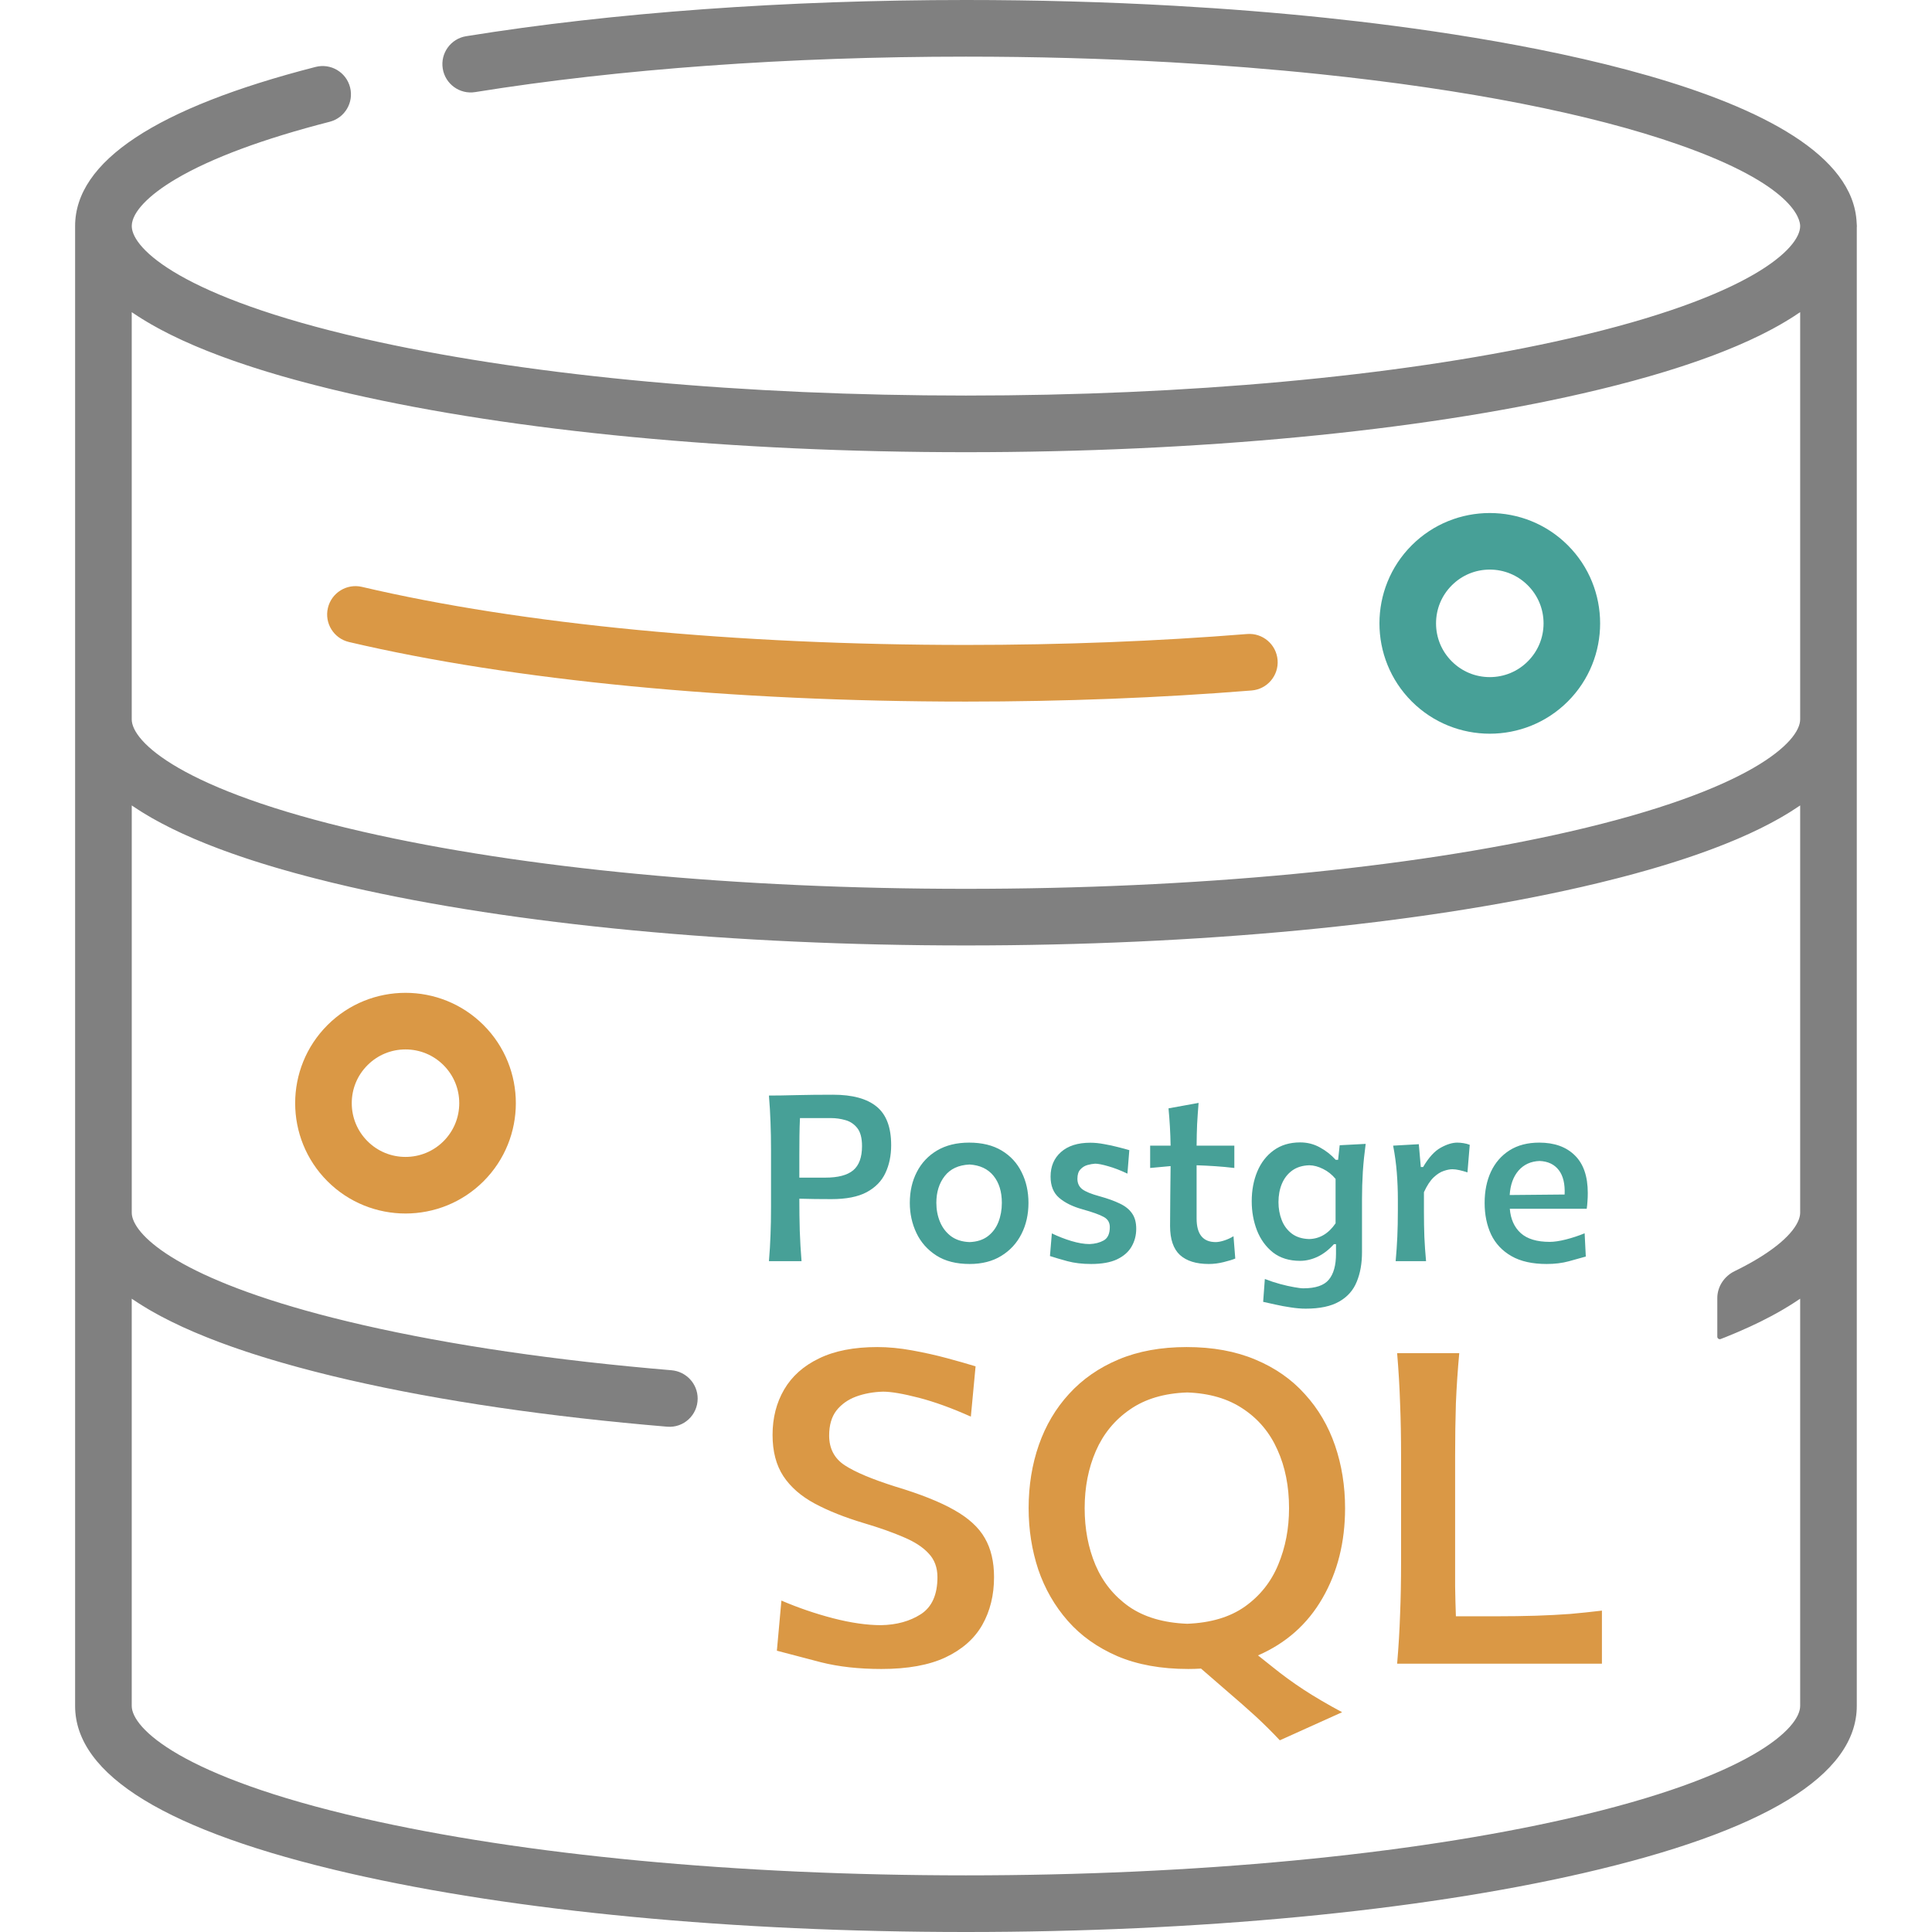
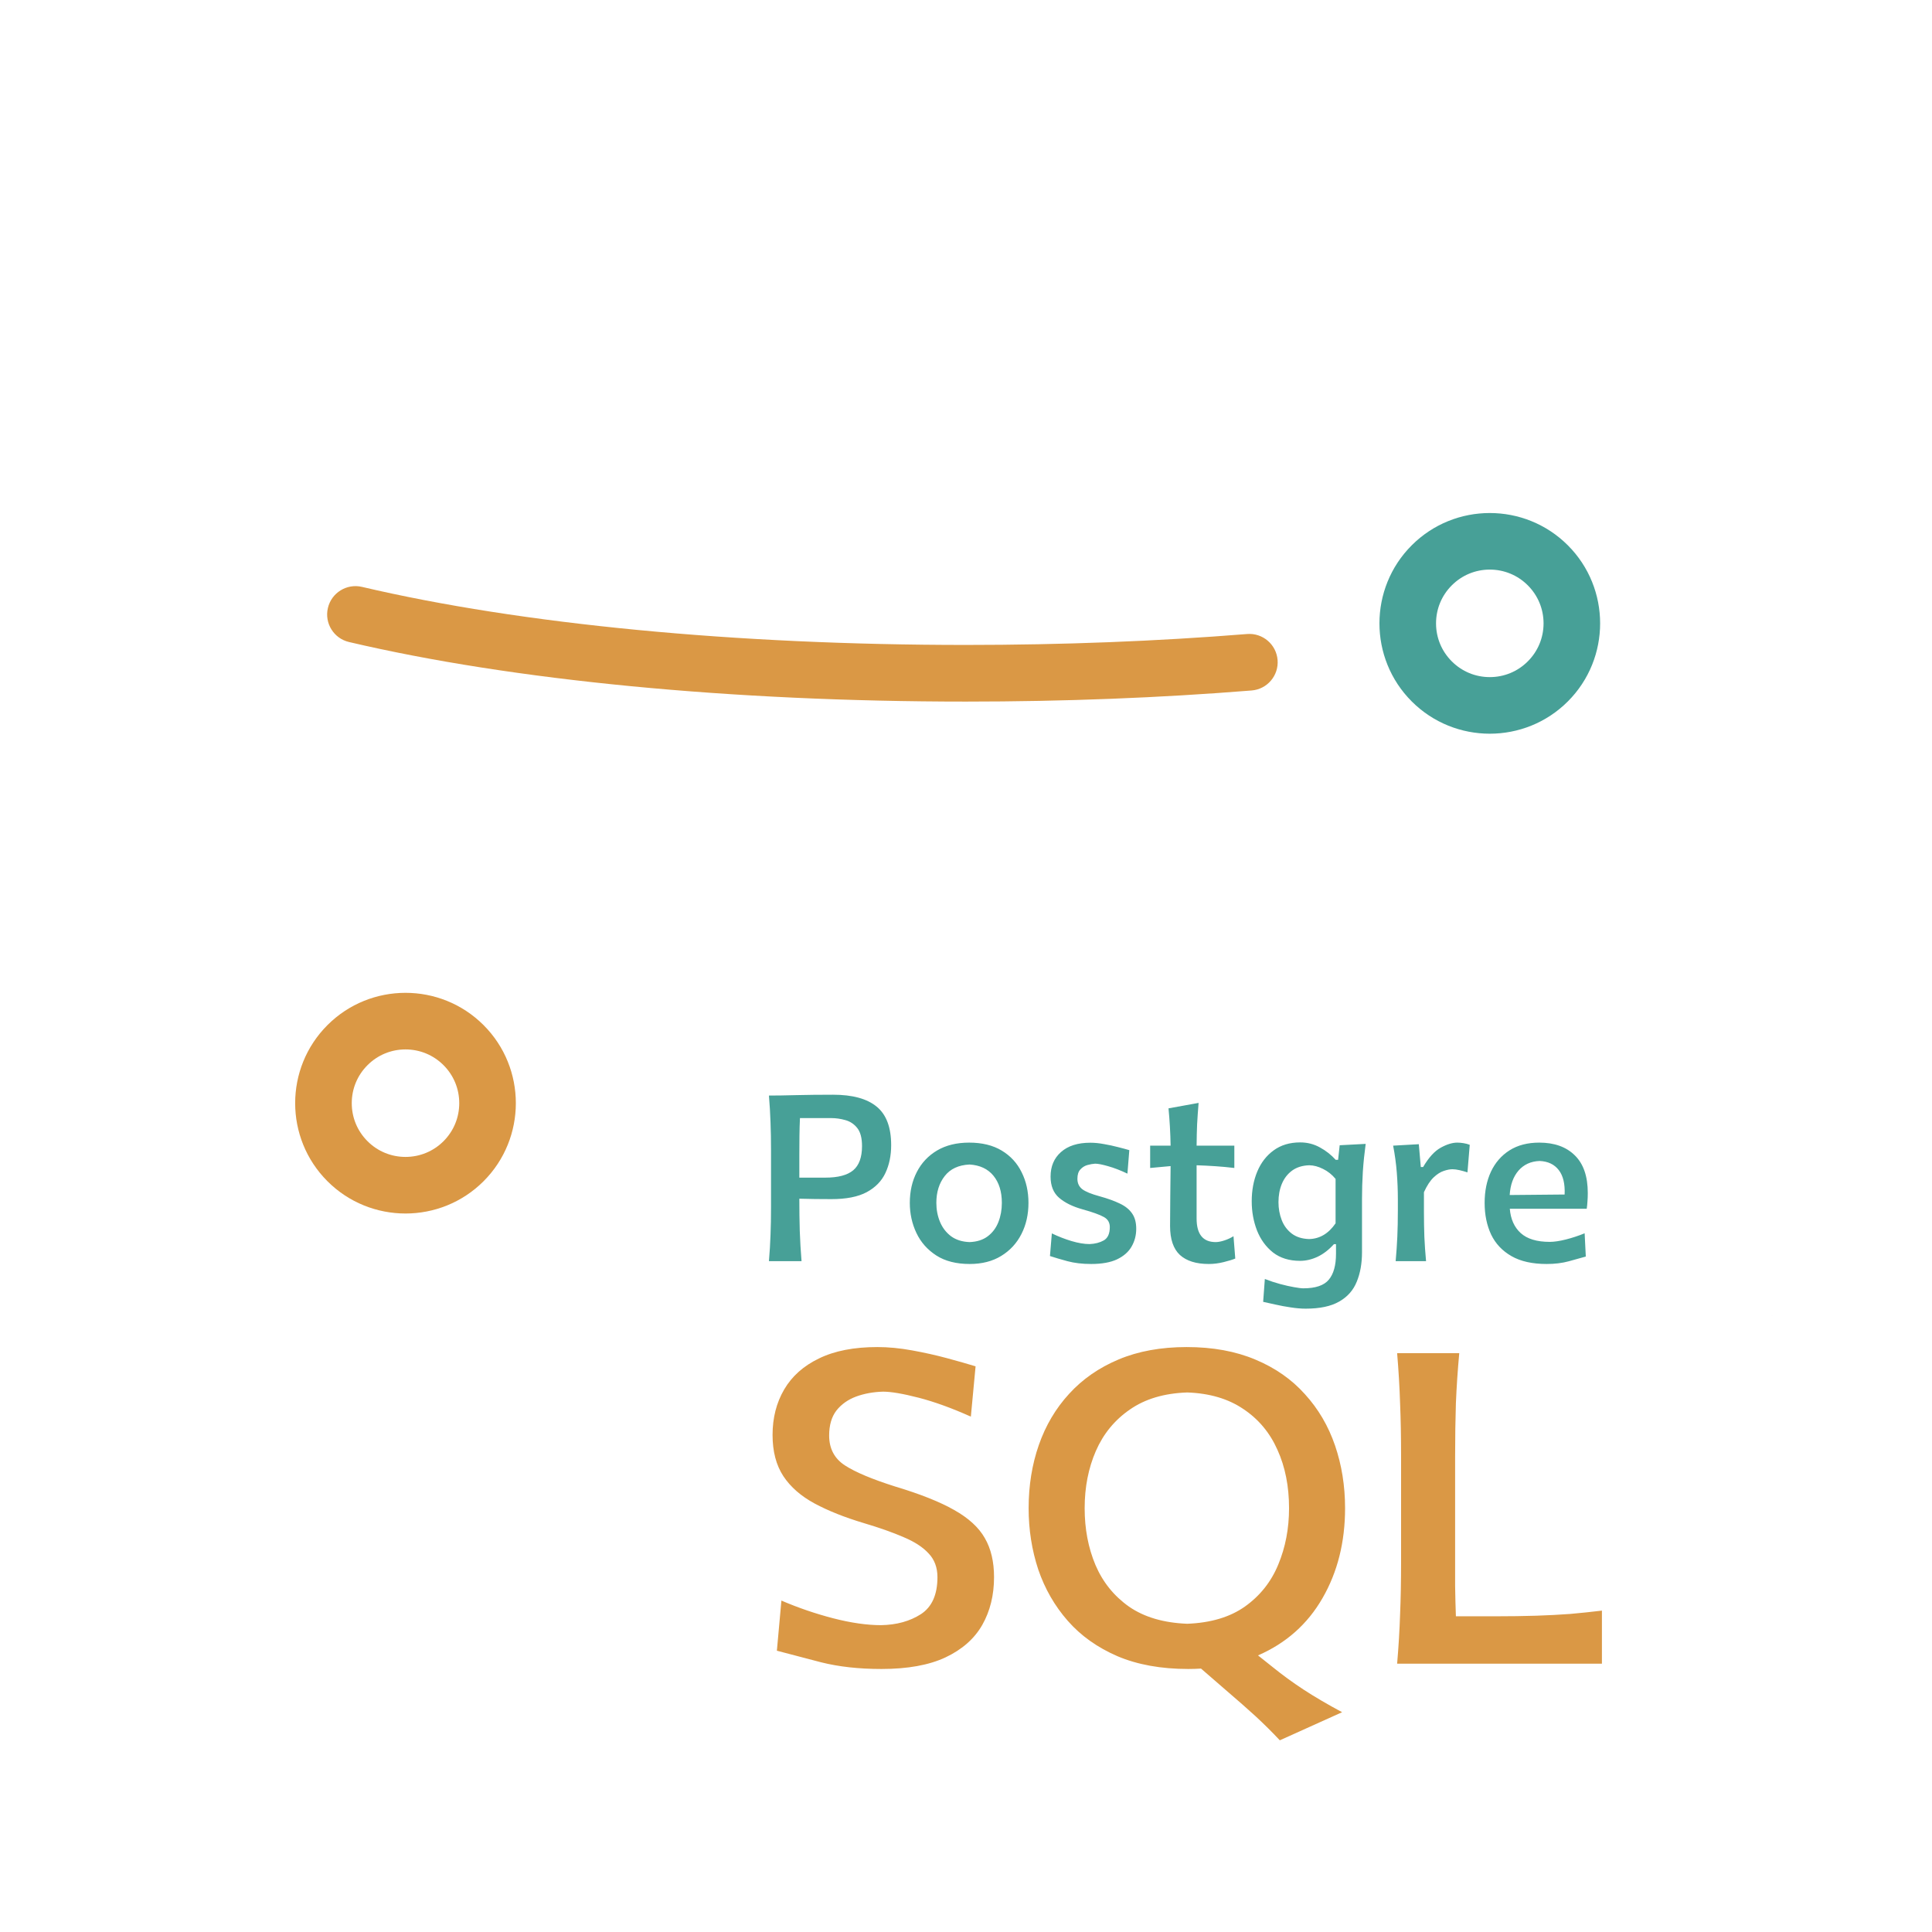
<svg xmlns="http://www.w3.org/2000/svg" width="72" height="72" viewBox="0 0 72 72" fill="none">
  <path d="M47.612 24.596C47.565 24.015 47.055 23.581 46.475 23.628C43.118 23.898 39.594 24.035 35.999 24.035C27.429 24.035 19.435 23.267 13.488 21.871C12.922 21.739 12.353 22.09 12.22 22.657C12.086 23.225 12.438 23.793 13.006 23.926C19.106 25.358 27.272 26.146 35.999 26.146C39.65 26.146 43.231 26.007 46.645 25.732C47.226 25.685 47.658 25.177 47.612 24.596Z" fill="#DA9845" />
-   <path d="M49.42 0.666C55.318 1.282 68.97 3.255 69.192 8.301C69.197 8.342 69.2 8.384 69.2 8.426C69.2 8.438 69.199 8.451 69.198 8.463C69.198 8.469 69.198 8.475 69.197 8.48V63.574C69.197 66.158 65.754 68.257 58.963 69.815C52.817 71.224 44.661 72 35.998 72C27.335 72 19.18 71.224 13.033 69.815C6.242 68.258 2.799 66.158 2.799 63.575V8.426C2.799 6.016 5.815 4.02 11.762 2.494C12.327 2.35 12.902 2.689 13.046 3.254C13.191 3.818 12.851 4.393 12.287 4.538C9.805 5.175 7.881 5.89 6.569 6.662C5.53 7.274 4.928 7.907 4.911 8.404C4.911 8.407 4.911 8.411 4.912 8.414C4.912 8.418 4.912 8.422 4.912 8.426C4.912 8.43 4.912 8.434 4.912 8.438C4.911 8.442 4.911 8.446 4.911 8.449C4.944 9.281 6.782 11.067 13.505 12.609C13.692 12.652 13.882 12.694 14.073 12.736C20.001 14.03 27.755 14.741 35.998 14.741C44.241 14.741 51.996 14.03 57.924 12.736C58.115 12.694 58.304 12.652 58.492 12.609C65.276 11.053 67.087 9.247 67.087 8.426C67.087 8.183 66.868 6.894 62.544 5.384C59.273 4.24 54.659 3.335 49.201 2.765C47.414 2.578 45.541 2.429 43.632 2.321C41.148 2.181 38.58 2.111 35.998 2.111C29.402 2.111 23.078 2.568 17.709 3.432C17.135 3.525 16.593 3.134 16.5 2.558C16.407 1.983 16.798 1.441 17.374 1.349C22.852 0.466 29.292 0 35.998 0C38.619 0 41.228 0.072 43.751 0.214C45.693 0.323 47.6 0.475 49.42 0.666ZM35.998 69.889C44.507 69.889 52.495 69.132 58.492 67.757C65.276 66.202 67.087 64.396 67.087 63.574V48.399C67.074 48.407 67.061 48.416 67.049 48.424C67.037 48.432 67.026 48.439 67.015 48.446C66.957 48.485 66.899 48.523 66.839 48.562C66.791 48.593 66.743 48.624 66.693 48.654C66.631 48.693 66.567 48.731 66.503 48.769C66.49 48.777 66.477 48.784 66.465 48.792C66.442 48.805 66.419 48.819 66.396 48.832C66.381 48.841 66.365 48.85 66.35 48.859C66.282 48.898 66.212 48.936 66.142 48.975C66.09 49.003 66.038 49.032 65.985 49.06C65.909 49.101 65.829 49.141 65.75 49.181C65.699 49.206 65.65 49.232 65.599 49.258C65.501 49.306 65.399 49.354 65.297 49.402C65.261 49.418 65.227 49.435 65.191 49.452C65.052 49.515 64.91 49.578 64.764 49.641C64.736 49.653 64.707 49.665 64.678 49.677C64.66 49.684 64.641 49.692 64.623 49.7C64.52 49.743 64.417 49.786 64.311 49.829C64.272 49.844 64.232 49.86 64.192 49.875C64.17 49.884 64.148 49.892 64.126 49.901C64.065 49.925 63.999 49.88 63.999 49.815V48.376C63.999 47.947 64.257 47.562 64.642 47.374C66.181 46.621 66.858 45.932 67.037 45.447C67.071 45.354 67.087 45.269 67.087 45.191V30.016C67.075 30.024 67.062 30.032 67.05 30.04C67.039 30.047 67.028 30.055 67.017 30.062C66.959 30.102 66.898 30.141 66.837 30.18C66.79 30.21 66.743 30.241 66.695 30.271C66.632 30.31 66.567 30.349 66.501 30.387L66.484 30.398C66.44 30.424 66.396 30.45 66.351 30.476C66.282 30.515 66.212 30.554 66.141 30.593C66.129 30.599 66.118 30.605 66.107 30.611C66.067 30.633 66.027 30.655 65.986 30.677C65.915 30.715 65.841 30.752 65.768 30.789L65.751 30.798C65.735 30.806 65.718 30.814 65.702 30.823C65.668 30.84 65.634 30.858 65.599 30.875C65.502 30.923 65.402 30.97 65.301 31.017C65.285 31.024 65.27 31.032 65.254 31.039C65.233 31.049 65.212 31.059 65.191 31.069C65.052 31.133 64.91 31.195 64.764 31.258C64.735 31.271 64.705 31.283 64.675 31.296C64.67 31.297 64.666 31.299 64.662 31.301C64.647 31.307 64.631 31.314 64.616 31.32C64.516 31.362 64.415 31.404 64.312 31.445C64.271 31.462 64.229 31.478 64.186 31.495C64.164 31.503 64.142 31.512 64.12 31.52C64.108 31.525 64.096 31.53 64.084 31.535C64.002 31.566 63.921 31.598 63.838 31.629C63.788 31.648 63.737 31.667 63.686 31.685C63.666 31.693 63.645 31.7 63.624 31.708C63.531 31.742 63.437 31.776 63.341 31.81C63.266 31.837 63.19 31.863 63.114 31.889C63.017 31.922 62.92 31.955 62.822 31.988C62.743 32.014 62.664 32.04 62.584 32.066C62.483 32.098 62.382 32.131 62.279 32.163C62.198 32.188 62.116 32.214 62.034 32.239C61.928 32.271 61.82 32.303 61.712 32.335C61.63 32.359 61.547 32.383 61.463 32.408C61.35 32.44 61.235 32.472 61.12 32.504C61.058 32.521 60.996 32.538 60.934 32.556C60.913 32.562 60.891 32.567 60.87 32.573C60.748 32.606 60.623 32.639 60.499 32.672C60.474 32.678 60.448 32.685 60.423 32.692C60.367 32.706 60.312 32.721 60.256 32.735C60.115 32.771 59.972 32.807 59.828 32.842C59.798 32.85 59.769 32.857 59.739 32.864C59.7 32.874 59.661 32.884 59.621 32.894C59.405 32.946 59.186 32.998 58.963 33.049C52.817 34.458 44.661 35.234 35.998 35.234C27.335 35.234 19.18 34.458 13.033 33.049C12.81 32.998 12.591 32.946 12.376 32.894C12.335 32.884 12.295 32.874 12.255 32.864C12.227 32.857 12.198 32.849 12.169 32.842L12.14 32.835C12.006 32.802 11.872 32.769 11.741 32.735C11.682 32.72 11.625 32.705 11.568 32.69C11.545 32.684 11.521 32.678 11.498 32.672C11.373 32.639 11.249 32.606 11.127 32.573C11.064 32.556 11.002 32.539 10.94 32.522C10.918 32.516 10.898 32.51 10.876 32.504C10.761 32.472 10.646 32.44 10.534 32.407C10.463 32.387 10.392 32.367 10.322 32.346L10.284 32.335C10.176 32.303 10.068 32.271 9.962 32.238C9.88 32.213 9.799 32.188 9.718 32.163C9.615 32.131 9.513 32.098 9.412 32.066C9.333 32.04 9.253 32.014 9.175 31.988C9.076 31.955 8.979 31.922 8.882 31.889L8.86 31.881C8.791 31.858 8.723 31.834 8.655 31.81C8.559 31.776 8.465 31.742 8.372 31.708C8.352 31.701 8.333 31.693 8.313 31.686C8.261 31.667 8.209 31.648 8.159 31.629C8.134 31.62 8.109 31.611 8.085 31.601C8.022 31.577 7.96 31.553 7.899 31.529L7.876 31.52C7.854 31.512 7.832 31.503 7.81 31.494C7.768 31.478 7.725 31.462 7.684 31.445C7.588 31.406 7.494 31.367 7.4 31.328L7.38 31.319C7.36 31.311 7.34 31.303 7.32 31.294C7.29 31.282 7.261 31.27 7.232 31.258C7.086 31.195 6.944 31.132 6.806 31.069C6.783 31.059 6.761 31.048 6.74 31.038C6.725 31.031 6.71 31.024 6.695 31.017C6.595 30.969 6.494 30.922 6.398 30.875C6.365 30.859 6.334 30.843 6.303 30.827C6.284 30.817 6.265 30.807 6.245 30.797C6.166 30.758 6.087 30.717 6.011 30.677C5.974 30.657 5.937 30.637 5.901 30.617C5.886 30.609 5.871 30.601 5.856 30.593C5.788 30.555 5.711 30.513 5.645 30.476C5.603 30.452 5.563 30.427 5.522 30.403C5.513 30.398 5.504 30.393 5.495 30.387C5.43 30.349 5.365 30.31 5.302 30.271C5.253 30.241 5.206 30.211 5.159 30.18C5.098 30.141 5.038 30.102 4.979 30.062C4.968 30.055 4.957 30.047 4.946 30.04C4.934 30.032 4.921 30.024 4.91 30.016V45.191C4.91 45.269 4.926 45.354 4.96 45.447C5.293 46.35 7.356 47.965 13.505 49.375C16.819 50.135 20.741 50.706 25.023 51.065C25.574 51.111 26 51.569 26 52.121C26 52.735 25.478 53.22 24.866 53.169C20.474 52.801 16.444 52.214 13.033 51.432C12.81 51.381 12.591 51.329 12.376 51.277C12.333 51.266 12.291 51.256 12.249 51.245C12.223 51.239 12.197 51.232 12.17 51.226C12.026 51.19 11.881 51.154 11.74 51.118C11.682 51.103 11.624 51.088 11.567 51.073C11.545 51.067 11.523 51.061 11.5 51.055C11.375 51.022 11.249 50.989 11.126 50.956C11.042 50.933 10.96 50.91 10.877 50.887C10.762 50.855 10.646 50.823 10.533 50.79C10.449 50.766 10.367 50.742 10.286 50.718C10.176 50.686 10.068 50.654 9.961 50.621C9.88 50.596 9.799 50.571 9.719 50.546C9.615 50.514 9.512 50.481 9.409 50.448C9.331 50.422 9.254 50.397 9.177 50.372C9.076 50.338 8.977 50.304 8.879 50.271C8.87 50.268 8.861 50.265 8.852 50.261C8.787 50.239 8.721 50.216 8.657 50.194C8.559 50.159 8.463 50.124 8.367 50.089L8.33 50.075C8.273 50.054 8.216 50.034 8.16 50.013C8.062 49.976 7.966 49.938 7.87 49.901C7.848 49.892 7.826 49.884 7.804 49.875C7.764 49.86 7.724 49.844 7.685 49.828C7.579 49.786 7.475 49.743 7.372 49.699C7.352 49.691 7.332 49.683 7.312 49.674C7.285 49.663 7.258 49.652 7.232 49.641C7.086 49.578 6.944 49.515 6.805 49.452C6.786 49.443 6.767 49.434 6.748 49.425C6.732 49.417 6.716 49.409 6.699 49.401C6.597 49.354 6.495 49.306 6.397 49.257C6.365 49.241 6.333 49.225 6.302 49.209C6.283 49.2 6.265 49.19 6.246 49.181L6.223 49.169C6.151 49.133 6.08 49.097 6.011 49.06C5.974 49.04 5.938 49.021 5.902 49.001C5.886 48.992 5.871 48.983 5.854 48.975C5.784 48.936 5.714 48.898 5.646 48.859C5.605 48.835 5.565 48.812 5.524 48.788C5.514 48.782 5.504 48.775 5.493 48.769C5.429 48.731 5.365 48.693 5.303 48.654C5.253 48.624 5.205 48.593 5.157 48.562C5.097 48.523 5.039 48.485 4.981 48.446C4.971 48.439 4.959 48.432 4.948 48.425C4.935 48.416 4.922 48.408 4.909 48.399V63.574C4.909 64.396 6.72 66.201 13.505 67.757C19.501 69.132 27.489 69.889 35.998 69.889ZM35.998 33.124C44.507 33.124 52.495 32.367 58.492 30.992C65.276 29.436 67.087 27.63 67.087 26.809V11.633C67.075 11.642 67.062 11.649 67.05 11.658C67.039 11.665 67.028 11.672 67.017 11.679C66.958 11.719 66.898 11.758 66.837 11.798C66.792 11.826 66.741 11.859 66.695 11.888C66.632 11.927 66.567 11.966 66.501 12.005L66.484 12.015C66.44 12.041 66.396 12.067 66.351 12.093C66.282 12.132 66.212 12.171 66.141 12.21C66.129 12.216 66.118 12.222 66.106 12.229C66.067 12.251 66.027 12.273 65.986 12.294C65.909 12.335 65.83 12.375 65.751 12.415C65.734 12.423 65.718 12.431 65.702 12.44C65.668 12.457 65.634 12.475 65.599 12.492C65.502 12.54 65.402 12.587 65.301 12.634C65.264 12.651 65.228 12.669 65.191 12.686C65.052 12.75 64.91 12.813 64.764 12.875C64.735 12.888 64.705 12.9 64.674 12.913C64.655 12.921 64.635 12.929 64.616 12.937C64.516 12.979 64.415 13.021 64.312 13.062C64.271 13.079 64.228 13.095 64.186 13.112C64.164 13.12 64.142 13.129 64.12 13.138L64.083 13.152C64.002 13.184 63.921 13.215 63.837 13.247C63.788 13.265 63.737 13.284 63.686 13.303C63.666 13.31 63.645 13.318 63.624 13.325C63.531 13.359 63.437 13.394 63.341 13.428C63.266 13.454 63.19 13.48 63.114 13.506C63.017 13.54 62.92 13.573 62.821 13.605C62.743 13.631 62.664 13.657 62.584 13.683C62.483 13.716 62.381 13.748 62.278 13.78C62.197 13.805 62.116 13.831 62.034 13.856C61.928 13.888 61.82 13.92 61.712 13.952C61.629 13.976 61.547 14.001 61.463 14.025C61.35 14.057 61.235 14.089 61.12 14.121C61.099 14.127 61.077 14.133 61.056 14.139C60.994 14.156 60.932 14.173 60.87 14.191C60.748 14.224 60.623 14.256 60.499 14.289C60.418 14.31 60.338 14.332 60.255 14.353C60.115 14.389 59.971 14.424 59.828 14.46C59.798 14.467 59.769 14.474 59.739 14.482C59.7 14.491 59.661 14.501 59.621 14.511C59.405 14.563 59.186 14.615 58.963 14.666C52.817 16.075 44.661 16.852 35.998 16.852C27.335 16.852 19.179 16.075 13.033 14.666C12.81 14.615 12.591 14.563 12.376 14.511C12.335 14.501 12.295 14.491 12.255 14.481C12.227 14.474 12.198 14.467 12.169 14.46C12.025 14.424 11.881 14.389 11.741 14.352C11.682 14.338 11.625 14.322 11.568 14.307C11.545 14.301 11.521 14.295 11.498 14.289C11.373 14.256 11.248 14.223 11.126 14.19C11.063 14.173 11.002 14.156 10.94 14.139C10.919 14.133 10.897 14.127 10.876 14.121C10.761 14.089 10.646 14.057 10.533 14.025C10.462 14.004 10.392 13.983 10.321 13.963C10.309 13.959 10.296 13.956 10.284 13.952C10.176 13.92 10.068 13.888 9.962 13.856C9.88 13.831 9.799 13.805 9.718 13.78C9.615 13.748 9.513 13.715 9.412 13.683C9.332 13.657 9.253 13.631 9.175 13.605C9.076 13.572 8.979 13.539 8.882 13.506L8.859 13.498C8.791 13.475 8.722 13.451 8.655 13.427C8.559 13.393 8.465 13.359 8.372 13.325C8.352 13.318 8.332 13.311 8.313 13.303C8.261 13.284 8.209 13.265 8.158 13.246C8.07 13.213 7.984 13.18 7.899 13.146L7.876 13.137C7.854 13.129 7.832 13.12 7.81 13.112C7.768 13.095 7.725 13.079 7.684 13.062C7.588 13.024 7.494 12.984 7.4 12.945L7.38 12.937C7.36 12.928 7.34 12.92 7.32 12.912C7.29 12.899 7.26 12.887 7.232 12.875C7.086 12.813 6.944 12.75 6.805 12.686C6.783 12.676 6.761 12.665 6.74 12.655C6.725 12.648 6.71 12.641 6.695 12.634C6.594 12.587 6.494 12.54 6.398 12.492C6.365 12.476 6.334 12.46 6.303 12.444C6.284 12.434 6.265 12.424 6.245 12.415C6.166 12.375 6.087 12.335 6.011 12.294C5.973 12.274 5.937 12.255 5.901 12.235C5.886 12.226 5.871 12.218 5.856 12.21C5.787 12.172 5.711 12.131 5.645 12.093C5.603 12.069 5.562 12.045 5.522 12.02C5.513 12.015 5.504 12.01 5.495 12.005C5.43 11.966 5.365 11.927 5.302 11.888C5.253 11.858 5.206 11.828 5.159 11.798C5.098 11.758 5.038 11.719 4.979 11.679C4.968 11.672 4.957 11.665 4.946 11.658C4.934 11.649 4.921 11.642 4.909 11.633V26.809C4.909 27.63 6.72 29.436 13.505 30.992C19.501 32.367 27.489 33.124 35.998 33.124Z" fill="#808080" />
  <path fill-rule="evenodd" clip-rule="evenodd" d="M60.949 32.552L60.934 32.556C60.913 32.562 60.891 32.567 60.87 32.573M60.949 32.552L61.057 32.522L60.949 32.552ZM67.049 48.424C67.061 48.416 67.074 48.407 67.087 48.399C67.079 48.404 67.072 48.409 67.064 48.414L67.049 48.424ZM65.985 49.06C66.017 49.043 66.047 49.027 66.078 49.01L66.031 49.035L65.985 49.06Z" fill="#808080" />
  <path d="M58.429 20.322C56.825 18.718 54.215 18.718 52.611 20.322C51.007 21.926 51.007 24.536 52.611 26.14C53.413 26.942 54.467 27.343 55.52 27.343C56.574 27.343 57.627 26.942 58.429 26.14C60.033 24.536 60.033 21.926 58.429 20.322ZM56.937 24.647C56.559 25.026 56.055 25.234 55.52 25.234C54.985 25.234 54.482 25.026 54.104 24.647C53.725 24.269 53.517 23.766 53.517 23.231C53.517 22.696 53.725 22.193 54.104 21.814C54.482 21.436 54.985 21.227 55.52 21.227C56.055 21.227 56.559 21.436 56.937 21.814C57.315 22.193 57.524 22.696 57.524 23.231C57.524 23.766 57.315 24.269 56.937 24.647Z" fill="#47A097" />
  <path d="M18.021 38.203C16.417 36.599 13.807 36.599 12.203 38.203C10.599 39.807 10.599 42.417 12.203 44.021C13.005 44.823 14.059 45.224 15.112 45.224C16.166 45.224 17.219 44.823 18.021 44.021C19.625 42.417 19.625 39.807 18.021 38.203ZM16.529 42.529C16.15 42.907 15.647 43.115 15.112 43.115C14.577 43.115 14.074 42.907 13.696 42.529C13.317 42.15 13.109 41.647 13.109 41.112C13.109 40.577 13.317 40.074 13.696 39.696C14.074 39.317 14.577 39.109 15.112 39.109C15.647 39.109 16.15 39.317 16.529 39.696C16.907 40.074 17.115 40.577 17.115 41.112C17.115 41.647 16.907 42.15 16.529 42.529Z" fill="#DA9845" />
  <path d="M32.849 62.198C32.009 62.198 31.259 62.115 30.6 61.949C29.941 61.778 29.392 61.634 28.952 61.517L29.121 59.649C29.746 59.917 30.388 60.137 31.047 60.308C31.711 60.479 32.307 60.565 32.834 60.565C33.415 60.555 33.911 60.418 34.321 60.154C34.731 59.886 34.936 59.427 34.936 58.777C34.936 58.416 34.826 58.121 34.606 57.891C34.392 57.657 34.079 57.454 33.669 57.283C33.264 57.107 32.773 56.934 32.197 56.763C31.479 56.548 30.866 56.304 30.358 56.031C29.851 55.757 29.462 55.418 29.194 55.013C28.925 54.602 28.791 54.09 28.791 53.475C28.791 52.84 28.935 52.276 29.223 51.783C29.511 51.29 29.943 50.904 30.52 50.626C31.101 50.342 31.826 50.201 32.695 50.201C33.105 50.201 33.537 50.242 33.991 50.325C34.45 50.408 34.887 50.506 35.302 50.618C35.717 50.73 36.069 50.831 36.357 50.919L36.181 52.794C35.473 52.476 34.826 52.242 34.24 52.09C33.654 51.939 33.21 51.863 32.907 51.863C32.546 51.873 32.211 51.934 31.904 52.046C31.601 52.159 31.357 52.332 31.171 52.566C30.991 52.801 30.9 53.111 30.9 53.497C30.9 53.985 31.096 54.356 31.486 54.61C31.877 54.864 32.504 55.127 33.369 55.401C34.296 55.679 35.026 55.97 35.559 56.273C36.096 56.575 36.477 56.924 36.701 57.32C36.931 57.715 37.045 58.201 37.045 58.777C37.045 59.446 36.899 60.04 36.606 60.557C36.313 61.07 35.856 61.473 35.236 61.766C34.621 62.054 33.825 62.198 32.849 62.198ZM44.282 62.198C43.271 62.198 42.392 62.039 41.645 61.722C40.898 61.399 40.28 60.96 39.792 60.403C39.304 59.847 38.938 59.209 38.693 58.492C38.454 57.769 38.334 57.007 38.334 56.206C38.334 55.362 38.461 54.576 38.715 53.848C38.969 53.121 39.345 52.486 39.843 51.944C40.341 51.397 40.956 50.97 41.689 50.662C42.421 50.355 43.266 50.201 44.223 50.201C45.195 50.201 46.049 50.357 46.787 50.669C47.524 50.977 48.139 51.407 48.632 51.959C49.13 52.505 49.504 53.143 49.753 53.87C50.002 54.598 50.127 55.377 50.127 56.206C50.127 57.471 49.846 58.589 49.284 59.561C48.727 60.528 47.927 61.238 46.882 61.692L47.416 62.117C47.783 62.415 48.171 62.698 48.581 62.967C48.991 63.235 49.47 63.516 50.017 63.809L47.695 64.856C47.407 64.549 47.102 64.246 46.779 63.948C46.457 63.655 46.13 63.367 45.798 63.084L44.758 62.183C44.602 62.193 44.443 62.198 44.282 62.198ZM44.245 60.513C45.124 60.479 45.842 60.264 46.398 59.869C46.96 59.468 47.373 58.948 47.636 58.309C47.905 57.664 48.039 56.963 48.039 56.206C48.039 55.391 47.895 54.666 47.607 54.031C47.324 53.392 46.899 52.884 46.333 52.508C45.771 52.127 45.075 51.922 44.245 51.893C43.386 51.922 42.673 52.134 42.106 52.53C41.54 52.92 41.118 53.435 40.839 54.075C40.561 54.715 40.422 55.425 40.422 56.206C40.422 56.978 40.556 57.684 40.825 58.323C41.098 58.963 41.516 59.48 42.077 59.876C42.644 60.267 43.366 60.479 44.245 60.513ZM52.067 62C52.121 61.365 52.158 60.755 52.177 60.169C52.202 59.578 52.214 58.921 52.214 58.199V54.295C52.214 53.558 52.202 52.891 52.177 52.295C52.158 51.695 52.121 51.072 52.067 50.428H54.382C54.323 51.072 54.282 51.695 54.257 52.295C54.238 52.891 54.228 53.558 54.228 54.295V57.884C54.228 58.313 54.228 58.719 54.228 59.1C54.233 59.476 54.243 59.854 54.257 60.235H55.685C56.276 60.235 56.796 60.227 57.246 60.213C57.7 60.198 58.122 60.176 58.513 60.147C58.903 60.113 59.299 60.071 59.699 60.023V62H52.067Z" fill="#DA9845" />
  <path d="M28.656 47C28.685 46.661 28.704 46.336 28.715 46.023C28.728 45.708 28.734 45.358 28.734 44.973V42.891C28.734 42.497 28.728 42.142 28.715 41.824C28.704 41.504 28.685 41.172 28.656 40.828C28.938 40.828 29.279 40.823 29.68 40.812C30.081 40.802 30.537 40.797 31.047 40.797C31.771 40.797 32.312 40.945 32.672 41.242C33.031 41.536 33.211 42.014 33.211 42.676C33.211 43.066 33.139 43.413 32.996 43.715C32.855 44.017 32.622 44.255 32.297 44.43C31.974 44.602 31.537 44.688 30.984 44.688C30.797 44.688 30.592 44.686 30.371 44.684C30.15 44.678 29.956 44.675 29.789 44.672C29.789 45.096 29.794 45.496 29.805 45.871C29.818 46.246 29.84 46.622 29.871 47H28.656ZM29.812 41.668C29.802 41.889 29.796 42.112 29.793 42.336C29.79 42.56 29.789 42.8 29.789 43.055V43.887H30.758C31.232 43.887 31.578 43.796 31.797 43.613C32.016 43.428 32.125 43.128 32.125 42.711C32.125 42.409 32.065 42.184 31.945 42.035C31.826 41.887 31.677 41.789 31.5 41.742C31.326 41.693 31.151 41.668 30.977 41.668H29.812ZM36.137 47.105C35.639 47.105 35.225 47 34.895 46.789C34.564 46.575 34.316 46.296 34.152 45.949C33.988 45.603 33.906 45.229 33.906 44.828C33.906 44.398 33.993 44.014 34.168 43.676C34.342 43.337 34.594 43.07 34.922 42.875C35.253 42.68 35.651 42.582 36.117 42.582C36.599 42.582 37.004 42.681 37.332 42.879C37.66 43.077 37.908 43.346 38.074 43.688C38.243 44.026 38.328 44.406 38.328 44.828C38.328 45.258 38.241 45.645 38.066 45.988C37.892 46.332 37.641 46.604 37.312 46.805C36.987 47.005 36.595 47.105 36.137 47.105ZM36.133 46.289C36.406 46.279 36.632 46.207 36.809 46.074C36.988 45.939 37.121 45.762 37.207 45.543C37.293 45.324 37.336 45.086 37.336 44.828C37.336 44.409 37.232 44.072 37.023 43.816C36.815 43.561 36.518 43.422 36.133 43.398C35.724 43.417 35.415 43.56 35.207 43.828C34.999 44.094 34.895 44.427 34.895 44.828C34.895 45.081 34.94 45.316 35.031 45.535C35.122 45.754 35.259 45.932 35.441 46.07C35.626 46.206 35.857 46.279 36.133 46.289ZM40.664 47.105C40.333 47.105 40.038 47.07 39.777 47C39.52 46.93 39.303 46.866 39.129 46.809L39.199 45.965C39.436 46.079 39.68 46.175 39.93 46.25C40.182 46.325 40.408 46.363 40.605 46.363C40.809 46.355 40.984 46.31 41.133 46.227C41.284 46.141 41.359 45.975 41.359 45.73C41.359 45.559 41.284 45.432 41.133 45.352C40.984 45.268 40.719 45.173 40.336 45.066C39.974 44.965 39.686 44.823 39.473 44.641C39.259 44.458 39.152 44.194 39.152 43.848C39.152 43.467 39.281 43.163 39.539 42.934C39.8 42.702 40.164 42.586 40.633 42.586C40.794 42.586 40.965 42.603 41.145 42.637C41.327 42.668 41.501 42.706 41.668 42.75C41.835 42.792 41.974 42.829 42.086 42.863L42.016 43.738C41.753 43.613 41.513 43.521 41.297 43.461C41.081 43.398 40.919 43.367 40.812 43.367C40.724 43.372 40.628 43.389 40.523 43.418C40.422 43.447 40.335 43.501 40.262 43.582C40.189 43.66 40.152 43.776 40.152 43.93C40.152 44.096 40.214 44.227 40.336 44.32C40.458 44.411 40.673 44.499 40.98 44.582C41.28 44.665 41.53 44.755 41.73 44.852C41.934 44.948 42.086 45.07 42.188 45.219C42.292 45.365 42.344 45.556 42.344 45.793C42.344 46.038 42.285 46.26 42.168 46.461C42.053 46.659 41.872 46.816 41.625 46.934C41.38 47.048 41.06 47.105 40.664 47.105ZM45.047 47.105C44.578 47.105 44.22 46.993 43.973 46.77C43.728 46.543 43.605 46.182 43.605 45.688C43.605 45.302 43.608 44.921 43.613 44.543C43.618 44.165 43.622 43.803 43.625 43.457L42.863 43.527V42.695H43.625C43.617 42.221 43.591 41.758 43.547 41.305L44.668 41.102C44.645 41.388 44.626 41.652 44.613 41.895C44.603 42.134 44.596 42.401 44.594 42.695H46V43.527C45.766 43.499 45.53 43.477 45.293 43.461C45.056 43.445 44.823 43.434 44.594 43.426V45.41C44.594 45.996 44.831 46.289 45.305 46.289C45.391 46.289 45.496 46.27 45.621 46.23C45.749 46.189 45.865 46.135 45.969 46.07L46.035 46.902C45.936 46.944 45.792 46.988 45.602 47.035C45.414 47.082 45.229 47.105 45.047 47.105ZM48.66 48.77C48.488 48.77 48.302 48.754 48.102 48.723C47.904 48.694 47.714 48.659 47.531 48.617C47.349 48.578 47.197 48.544 47.074 48.516L47.137 47.664C47.324 47.737 47.514 47.8 47.707 47.852C47.9 47.904 48.073 47.943 48.227 47.969C48.383 47.997 48.497 48.012 48.57 48.012C49.026 48.012 49.342 47.905 49.52 47.691C49.699 47.478 49.789 47.155 49.789 46.723V46.367H49.711C49.523 46.575 49.32 46.732 49.102 46.836C48.883 46.938 48.665 46.988 48.449 46.988C48.046 46.988 47.71 46.884 47.441 46.676C47.176 46.465 46.977 46.191 46.844 45.855C46.714 45.517 46.648 45.155 46.648 44.77C46.648 44.361 46.717 43.991 46.855 43.66C46.993 43.329 47.197 43.066 47.465 42.871C47.736 42.673 48.065 42.574 48.453 42.574C48.721 42.574 48.967 42.637 49.191 42.762C49.415 42.884 49.611 43.038 49.777 43.223H49.867L49.926 42.68L50.895 42.629C50.848 42.975 50.812 43.32 50.789 43.664C50.768 44.008 50.758 44.345 50.758 44.676V46.664C50.758 47.083 50.693 47.45 50.562 47.766C50.435 48.083 50.217 48.329 49.91 48.504C49.605 48.681 49.189 48.77 48.66 48.77ZM48.785 46.176C49.181 46.168 49.51 45.973 49.773 45.59V43.934C49.638 43.772 49.482 43.648 49.305 43.562C49.13 43.474 48.96 43.428 48.793 43.426C48.538 43.434 48.324 43.5 48.152 43.625C47.983 43.75 47.855 43.915 47.77 44.121C47.686 44.324 47.645 44.551 47.645 44.801C47.645 45.038 47.685 45.26 47.766 45.469C47.846 45.675 47.971 45.842 48.141 45.973C48.31 46.1 48.525 46.168 48.785 46.176ZM52.012 47C52.04 46.688 52.061 46.385 52.074 46.094C52.087 45.8 52.094 45.474 52.094 45.117V44.688C52.094 44.365 52.081 44.036 52.055 43.703C52.029 43.367 51.983 43.031 51.918 42.695L52.875 42.641L52.949 43.492H53.035C53.241 43.141 53.458 42.901 53.688 42.773C53.917 42.646 54.124 42.582 54.309 42.582C54.382 42.582 54.458 42.589 54.539 42.602C54.622 42.615 54.7 42.635 54.773 42.664L54.688 43.691C54.594 43.66 54.496 43.633 54.395 43.609C54.293 43.586 54.204 43.574 54.129 43.574C54.035 43.574 53.927 43.595 53.805 43.637C53.682 43.676 53.556 43.757 53.426 43.879C53.298 44.001 53.178 44.185 53.066 44.43V45.164C53.066 45.497 53.072 45.809 53.082 46.098C53.095 46.387 53.116 46.688 53.145 47H52.012ZM57.641 47.105C57.107 47.105 56.669 47.008 56.328 46.812C55.987 46.617 55.734 46.349 55.57 46.008C55.409 45.664 55.328 45.271 55.328 44.828C55.328 44.391 55.406 44.004 55.562 43.668C55.721 43.329 55.952 43.064 56.254 42.871C56.559 42.678 56.928 42.582 57.363 42.582C57.928 42.582 58.371 42.741 58.691 43.059C59.012 43.374 59.172 43.841 59.172 44.461C59.172 44.575 59.168 44.68 59.16 44.773C59.155 44.865 59.146 44.956 59.133 45.047H56.266C56.297 45.432 56.432 45.734 56.672 45.953C56.914 46.172 57.275 46.281 57.754 46.281C57.918 46.281 58.12 46.251 58.359 46.191C58.602 46.129 58.833 46.052 59.055 45.961L59.098 46.828C58.923 46.878 58.712 46.936 58.465 47.004C58.217 47.072 57.943 47.105 57.641 47.105ZM58.309 44.516C58.327 44.12 58.254 43.816 58.09 43.605C57.926 43.392 57.688 43.279 57.375 43.266C57.05 43.279 56.788 43.398 56.59 43.625C56.395 43.852 56.285 44.155 56.262 44.535L58.309 44.516Z" fill="#47A097" />
</svg>